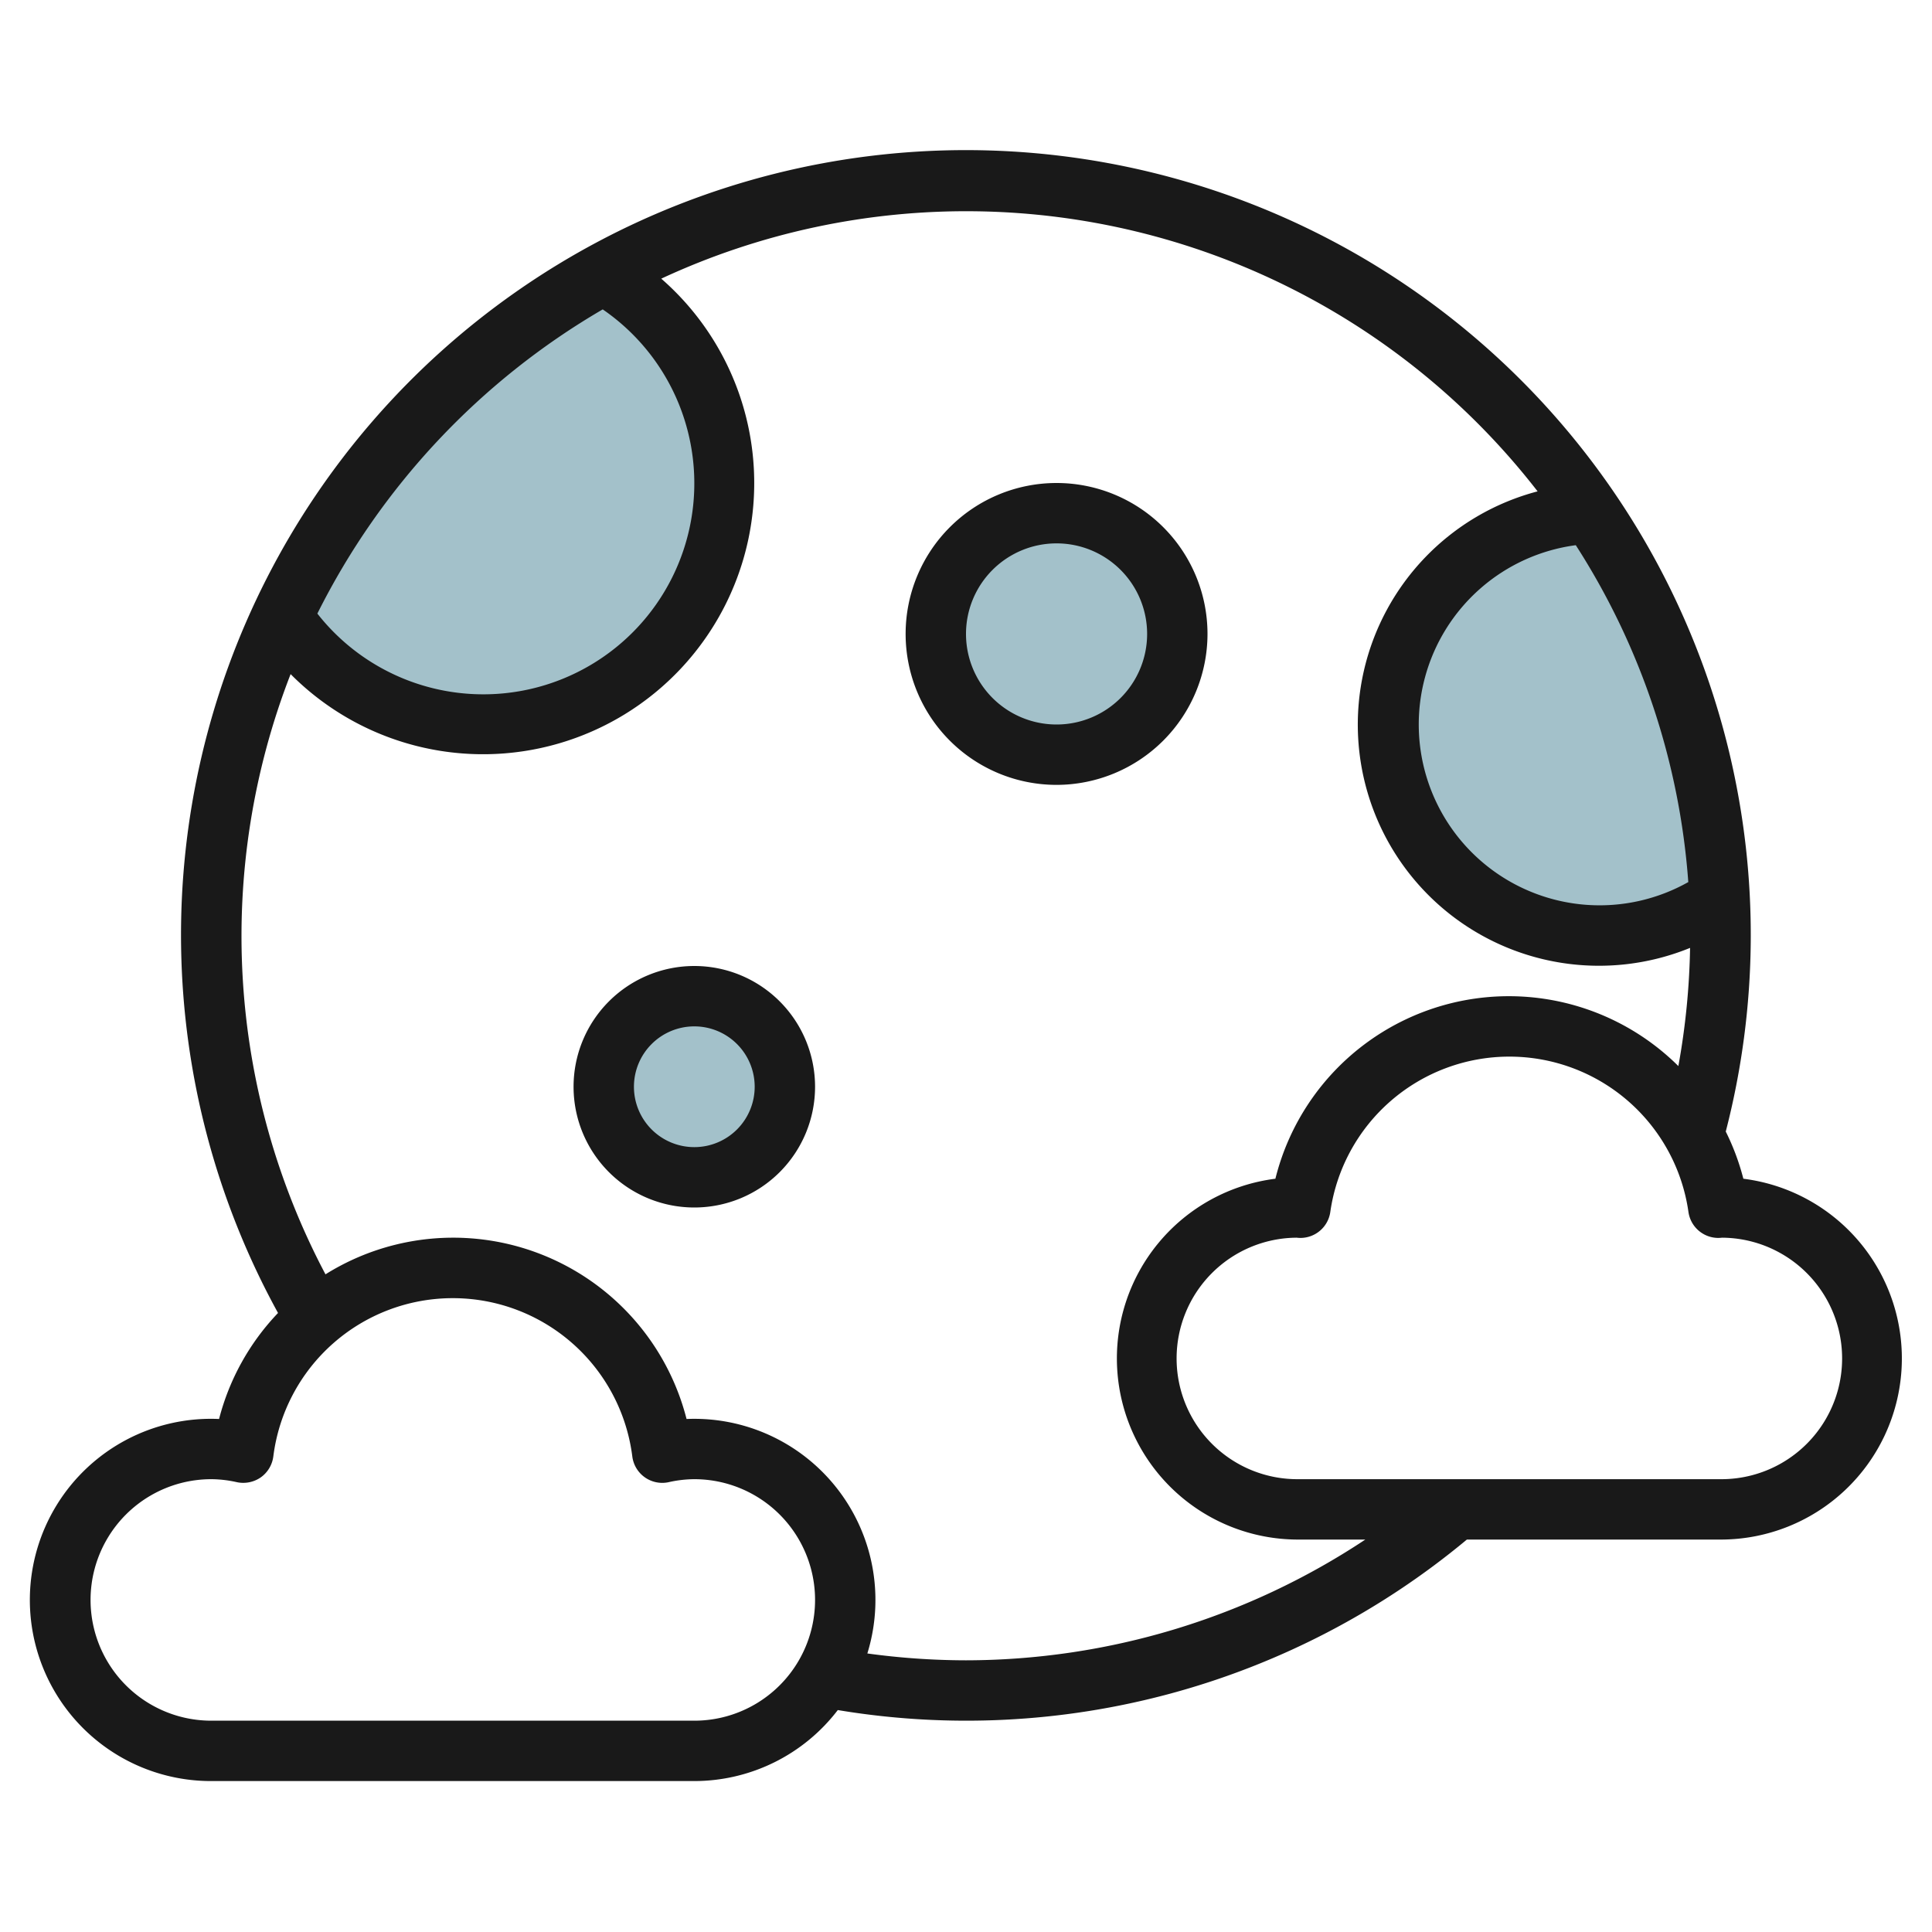
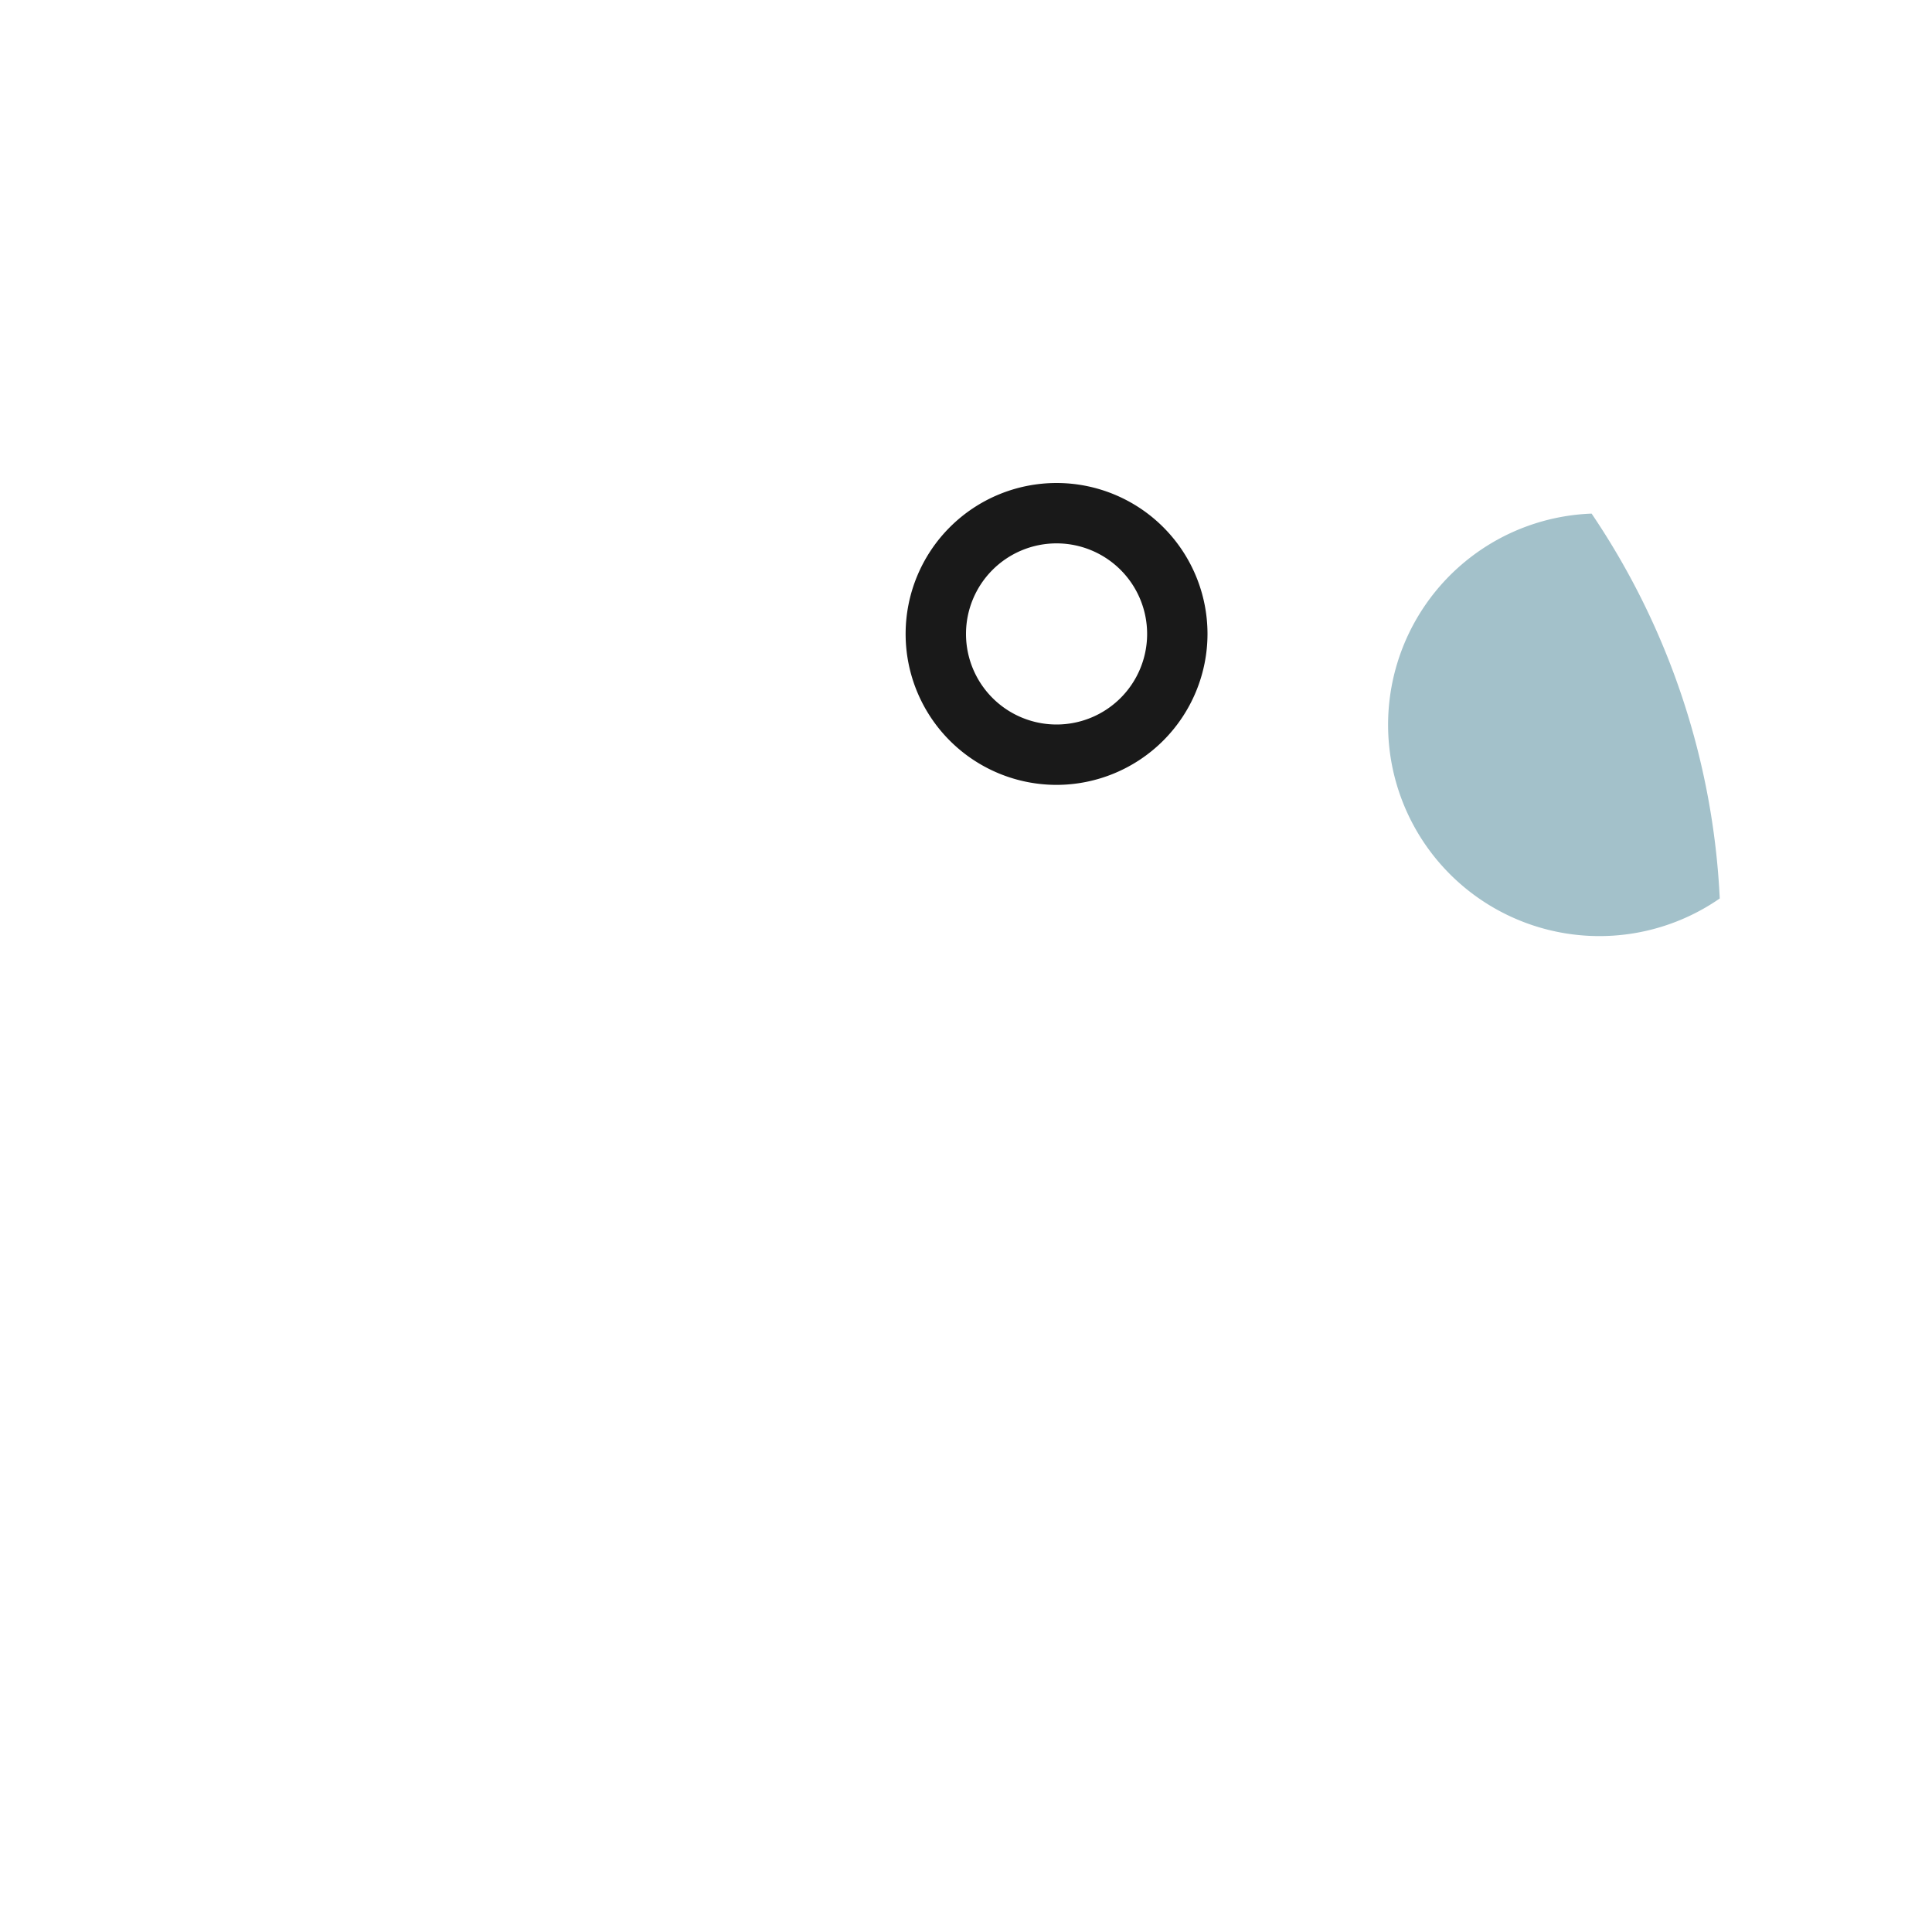
<svg xmlns="http://www.w3.org/2000/svg" id="Layer_3" height="512" viewBox="0 0 64 64" width="512" data-name="Layer 3">
  <g fill="#a3c1ca">
    <path d="m56.969 29.763a24.862 24.862 0 0 0 -4.245-12.749 7 7 0 1 0 4.245 12.749z" />
-     <path d="m9.342 20.433a8 8 0 1 0 10.646-11.361 25.1 25.1 0 0 0 -10.646 11.361z" />
-     <circle cx="35" cy="21" r="4" />
-     <circle cx="23" cy="36" r="3" />
  </g>
-   <path d="m57.751 39.047a7.917 7.917 0 0 0 -.583-1.563 26 26 0 1 0 -47.958 6.01 7.958 7.958 0 0 0 -1.953 3.512 6 6 0 1 0 -.257 11.994h16a5.987 5.987 0 0 0 4.753-2.352 25.914 25.914 0 0 0 20.839-5.648h8.408a6 6 0 0 0 .751-11.953zm-1.824-9.827a5.991 5.991 0 1 1 -3.727-11.16 23.835 23.835 0 0 1 3.727 11.16zm-35.961-18.971a6.989 6.989 0 1 1 -9.453 10.077 24.154 24.154 0 0 1 9.453-10.077zm3.034 46.751h-16a4 4 0 0 1 0-8 3.935 3.935 0 0 1 .85.1 1.021 1.021 0 0 0 .79-.161 1.007 1.007 0 0 0 .414-.692 5.993 5.993 0 0 1 11.892 0 1 1 0 0 0 1.2.853 3.935 3.935 0 0 1 .854-.1 4 4 0 0 1 0 8zm9-2a24.226 24.226 0 0 1 -3.268-.227 6 6 0 0 0 -5.989-7.767 7.978 7.978 0 0 0 -11.961-4.792 23.956 23.956 0 0 1 -1.155-19.883 8.983 8.983 0 1 0 12.278-13.1 23.948 23.948 0 0 1 29.03 7.046 7.989 7.989 0 1 0 5.051 15.123 24.146 24.146 0 0 1 -.388 3.915 7.969 7.969 0 0 0 -13.349 3.732 6 6 0 0 0 .751 11.953h2.228a23.991 23.991 0 0 1 -13.228 4zm25-6h-14a4 4 0 0 1 -.047-8 1.232 1.232 0 0 0 .125.008 1 1 0 0 0 .99-.86 5.992 5.992 0 0 1 11.864 0 1 1 0 0 0 .99.86 1.2 1.2 0 0 0 .123-.008 4 4 0 0 1 -.045 8z" fill="#191919" />
  <path d="m40 21a5 5 0 1 0 -5 5 5.006 5.006 0 0 0 5-5zm-5 3a3 3 0 1 1 3-3 3 3 0 0 1 -3 3z" fill="#191919" />
-   <path d="m23 32a4 4 0 1 0 4 4 4 4 0 0 0 -4-4zm0 6a2 2 0 1 1 2-2 2 2 0 0 1 -2 2z" fill="#191919" />
</svg>